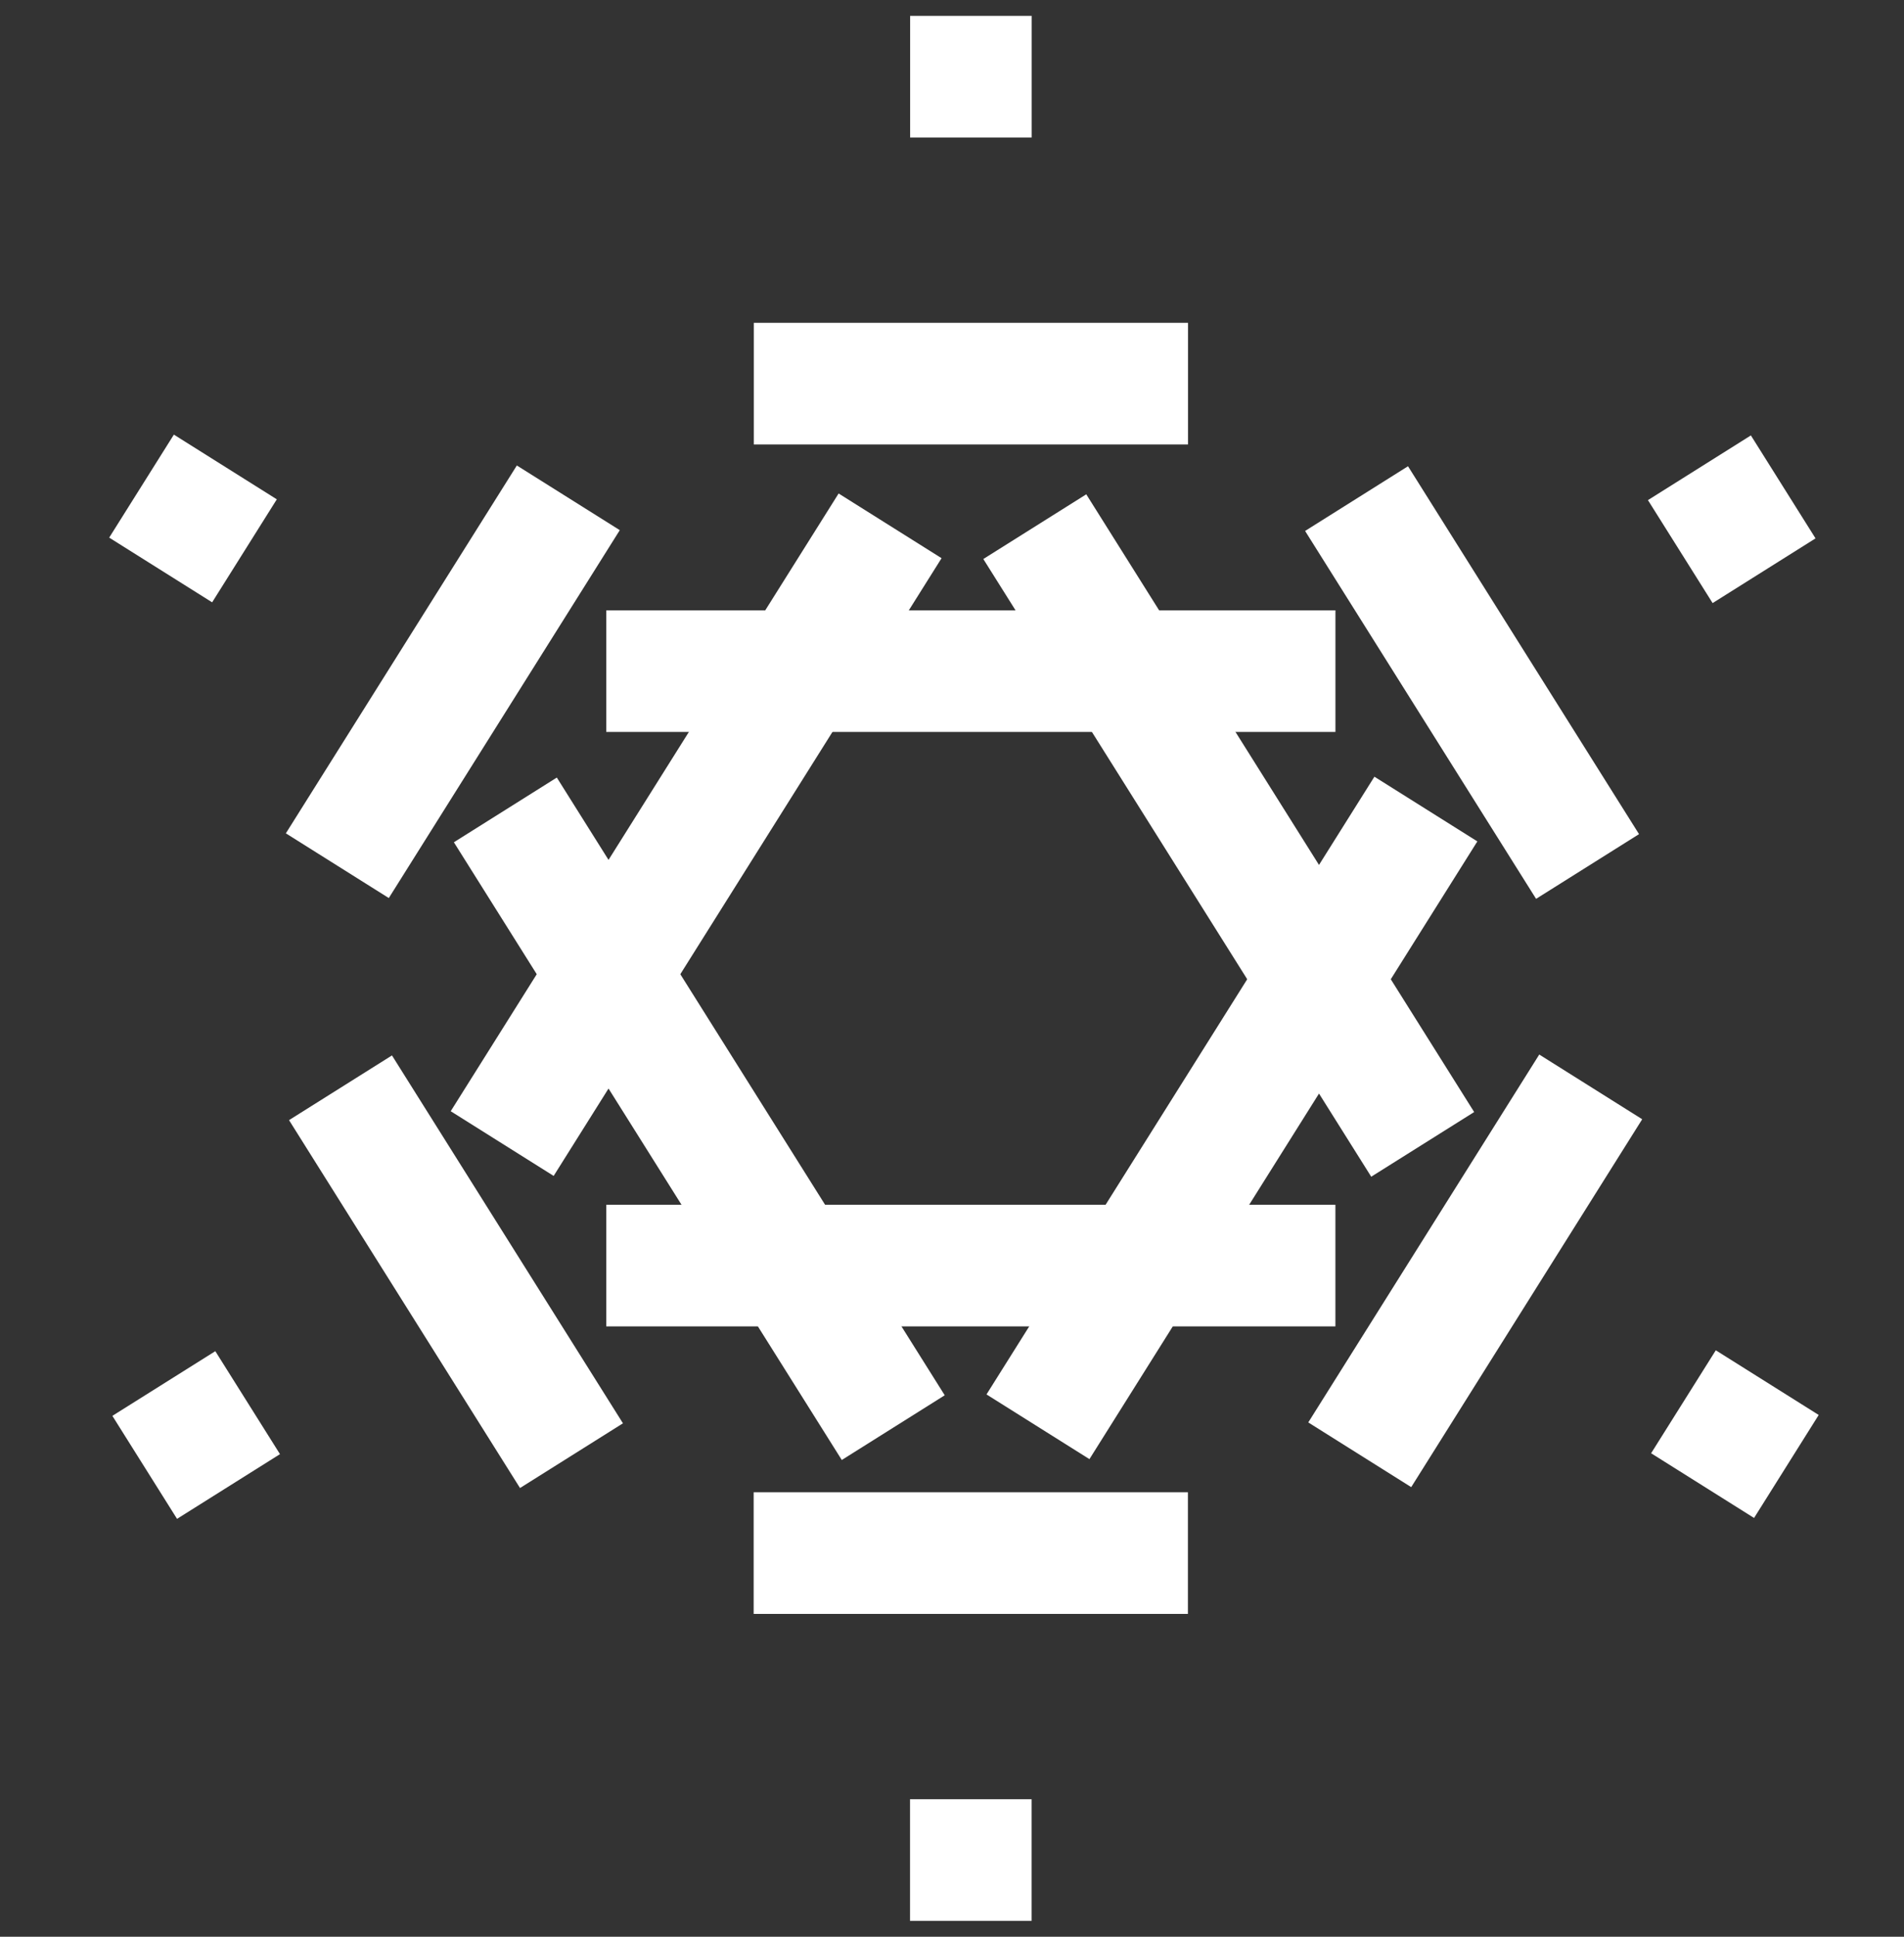
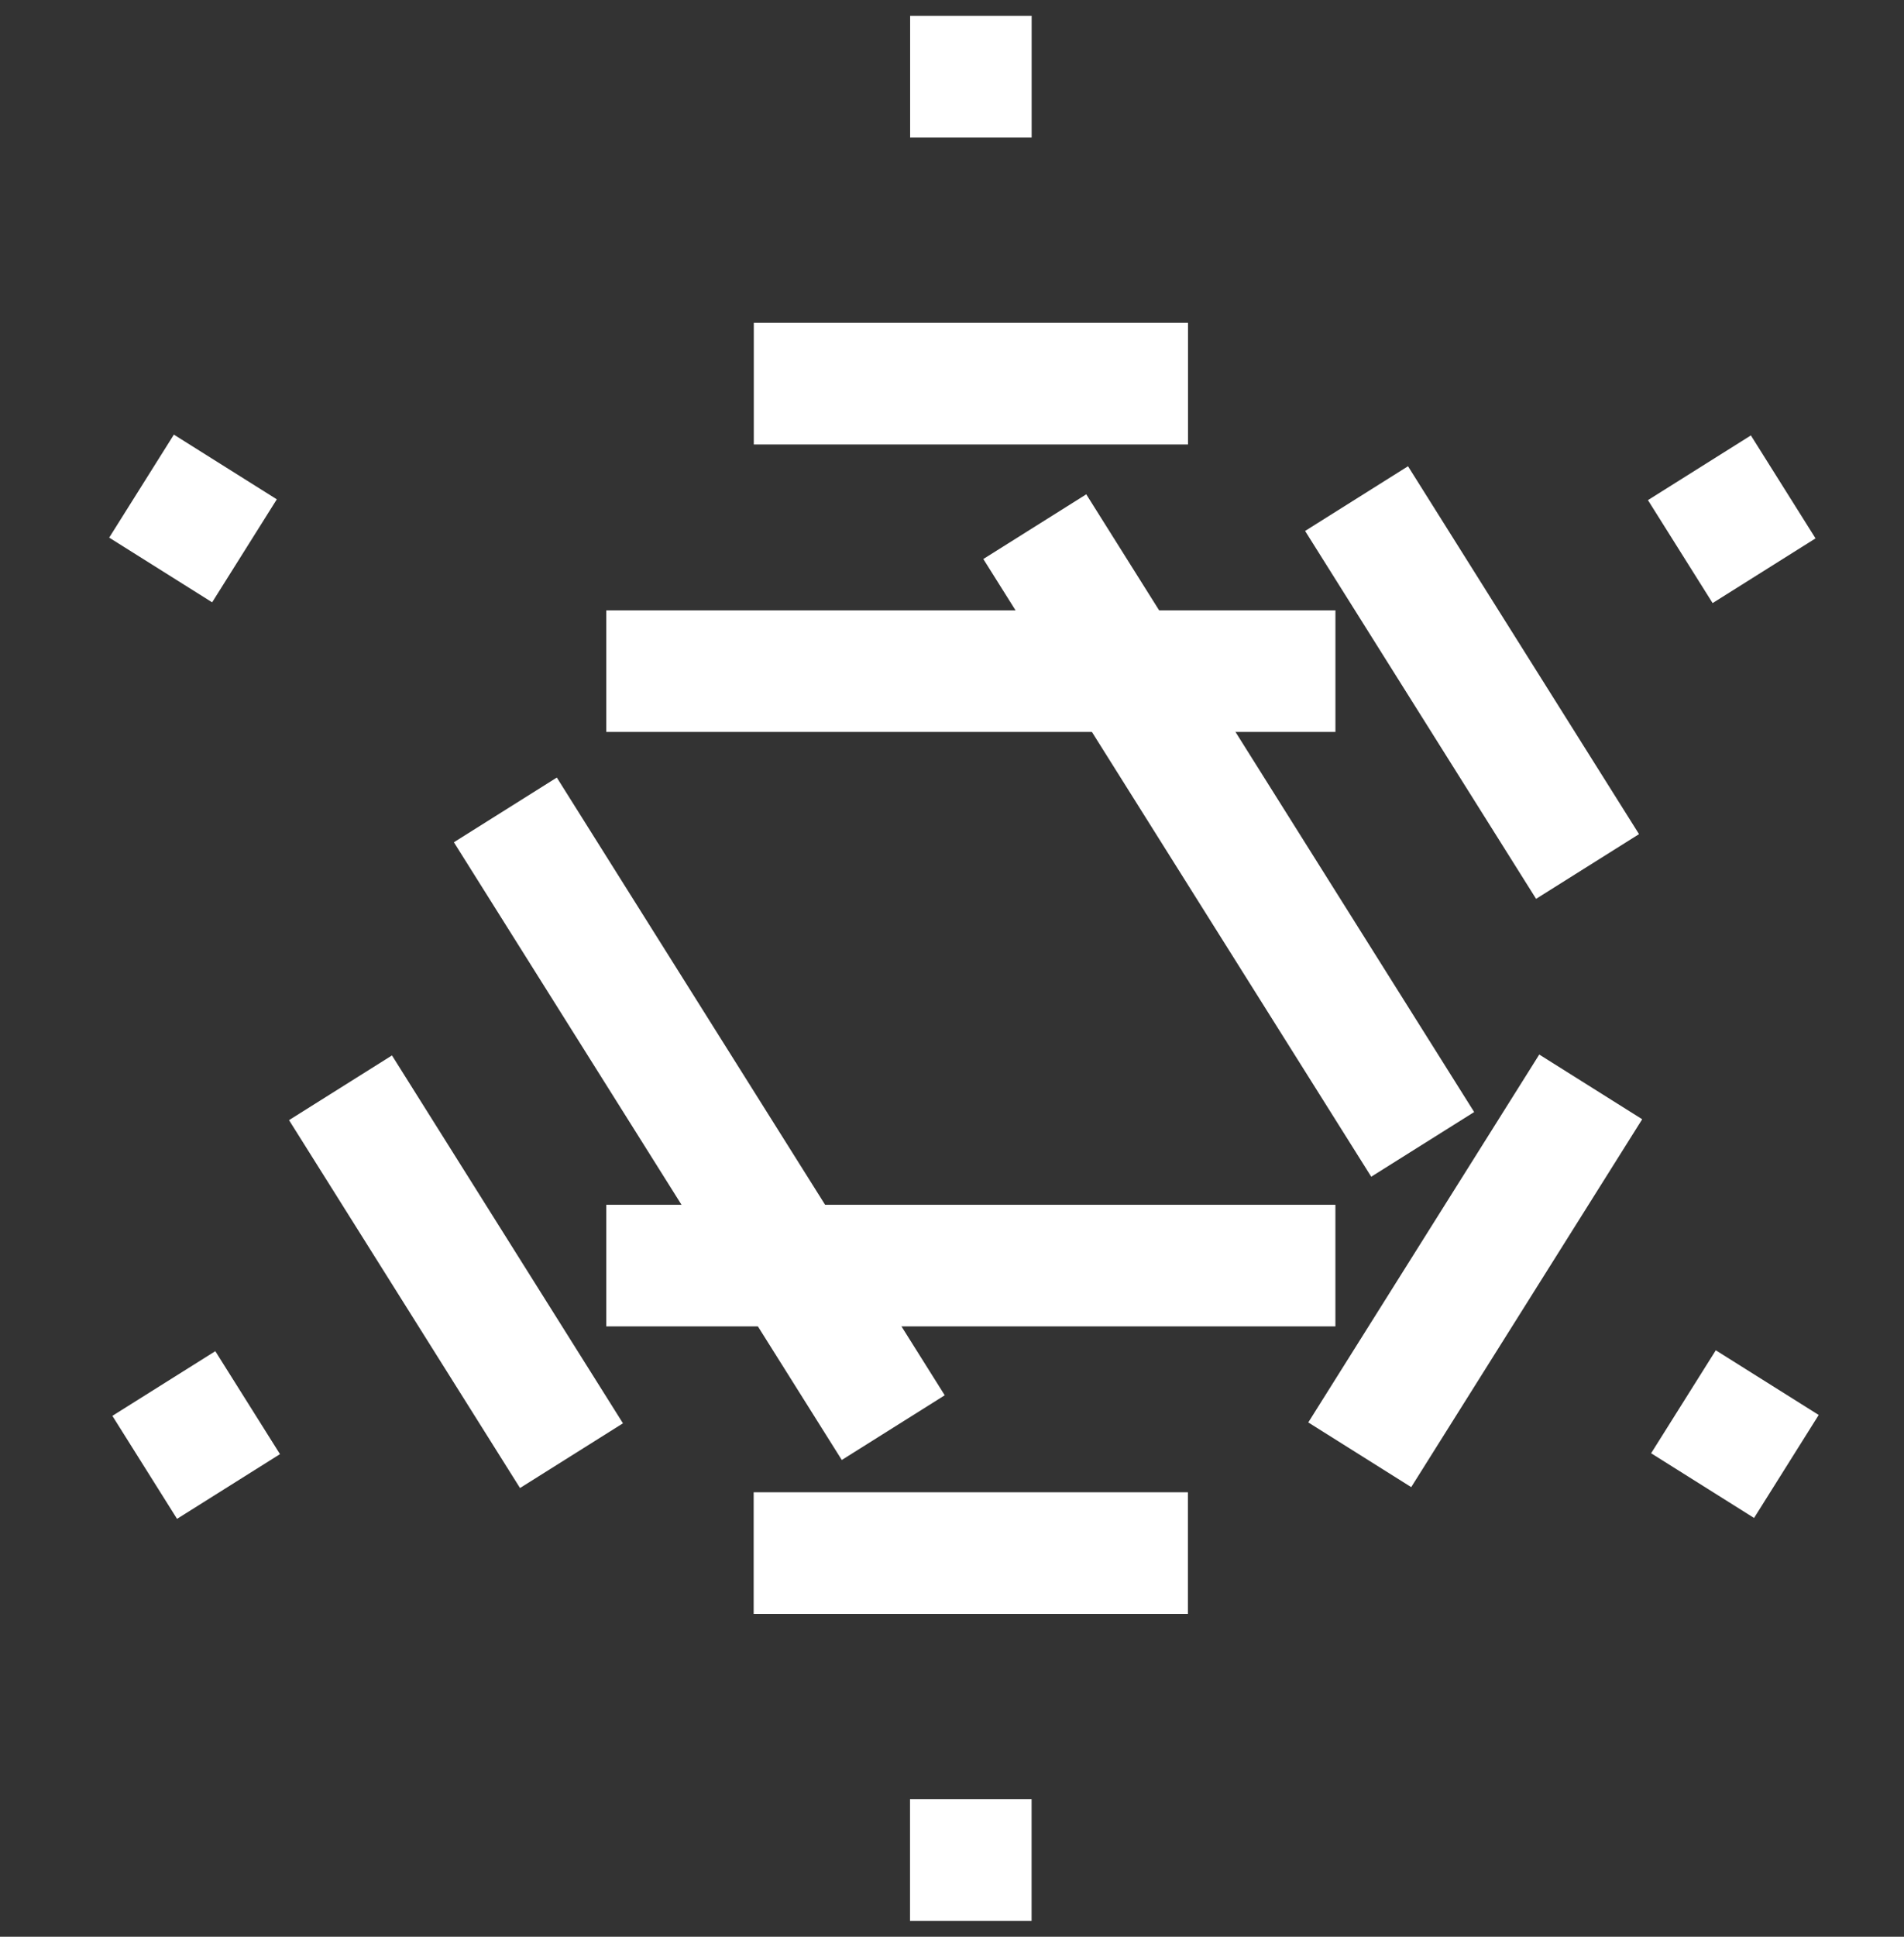
<svg xmlns="http://www.w3.org/2000/svg" width="60" height="61" viewBox="0 0 60 61" fill="none">
  <rect x="0" y="0" width="60" height="61" fill="#333333" stroke="none" />
  <g clip-path="url(#clip0_8855_30471)">
    <g clip-path="url(#clip1_8855_30471)">
      <path d="M32.51 0.5H28.68V4.331H32.51V0.5Z" fill="white" />
      <path d="M37.437 10.168H23.754V13.999H37.437V10.168Z" fill="white" />
      <path d="M42.083 19.223H19.105V23.053H42.083V19.223Z" fill="white" />
      <path d="M28.677 60.5H32.508V56.669H28.677V60.5Z" fill="white" />
      <path d="M23.75 50.832H37.434V47.001H23.75V50.832Z" fill="white" />
      <path d="M19.105 41.776H42.082V37.946H19.105V41.776Z" fill="white" />
      <path d="M55.275 47.81L57.312 44.566L54.069 42.529L52.031 45.772L55.275 47.81Z" fill="white" />
      <path d="M44.471 46.839L51.75 35.252L48.506 33.214L41.227 44.801L44.471 46.839Z" fill="white" />
-       <path d="M34.331 45.957L46.555 26.501L43.311 24.463L31.087 43.919L34.331 45.957Z" fill="white" />
      <path d="M8.823 45.8L6.785 42.557L3.541 44.594L5.579 47.838L8.823 45.8Z" fill="white" />
      <path d="M19.631 44.829L12.352 33.242L9.108 35.28L16.387 46.867L19.631 44.829Z" fill="white" />
      <path d="M29.771 43.946L17.547 24.49L14.303 26.528L26.527 45.984L29.771 43.946Z" fill="white" />
      <path d="M51.931 15.752L53.969 18.995L57.212 16.957L55.175 13.714L51.931 15.752Z" fill="white" />
      <path d="M41.127 16.723L48.406 28.31L51.65 26.272L44.37 14.685L41.127 16.723Z" fill="white" />
      <path d="M30.987 17.607L43.211 37.062L46.455 35.025L34.231 15.569L30.987 17.607Z" fill="white" />
      <path d="M5.479 13.689L3.441 16.933L6.685 18.971L8.723 15.727L5.479 13.689Z" fill="white" />
-       <path d="M16.287 14.661L9.008 26.247L12.252 28.285L19.531 16.698L16.287 14.661Z" fill="white" />
-       <path d="M26.427 15.543L14.203 34.999L17.447 37.037L29.671 17.581L26.427 15.543Z" fill="white" />
    </g>
  </g>
  <defs>
    <clipPath id="clip0_8855_30471">
      <rect width="60" height="60" fill="white" transform="translate(0 0.5)" />
    </clipPath>
    <clipPath id="clip1_8855_30471">
      <rect width="60" height="60" fill="white" transform="translate(0 0.5)" />
    </clipPath>
  </defs>
</svg>